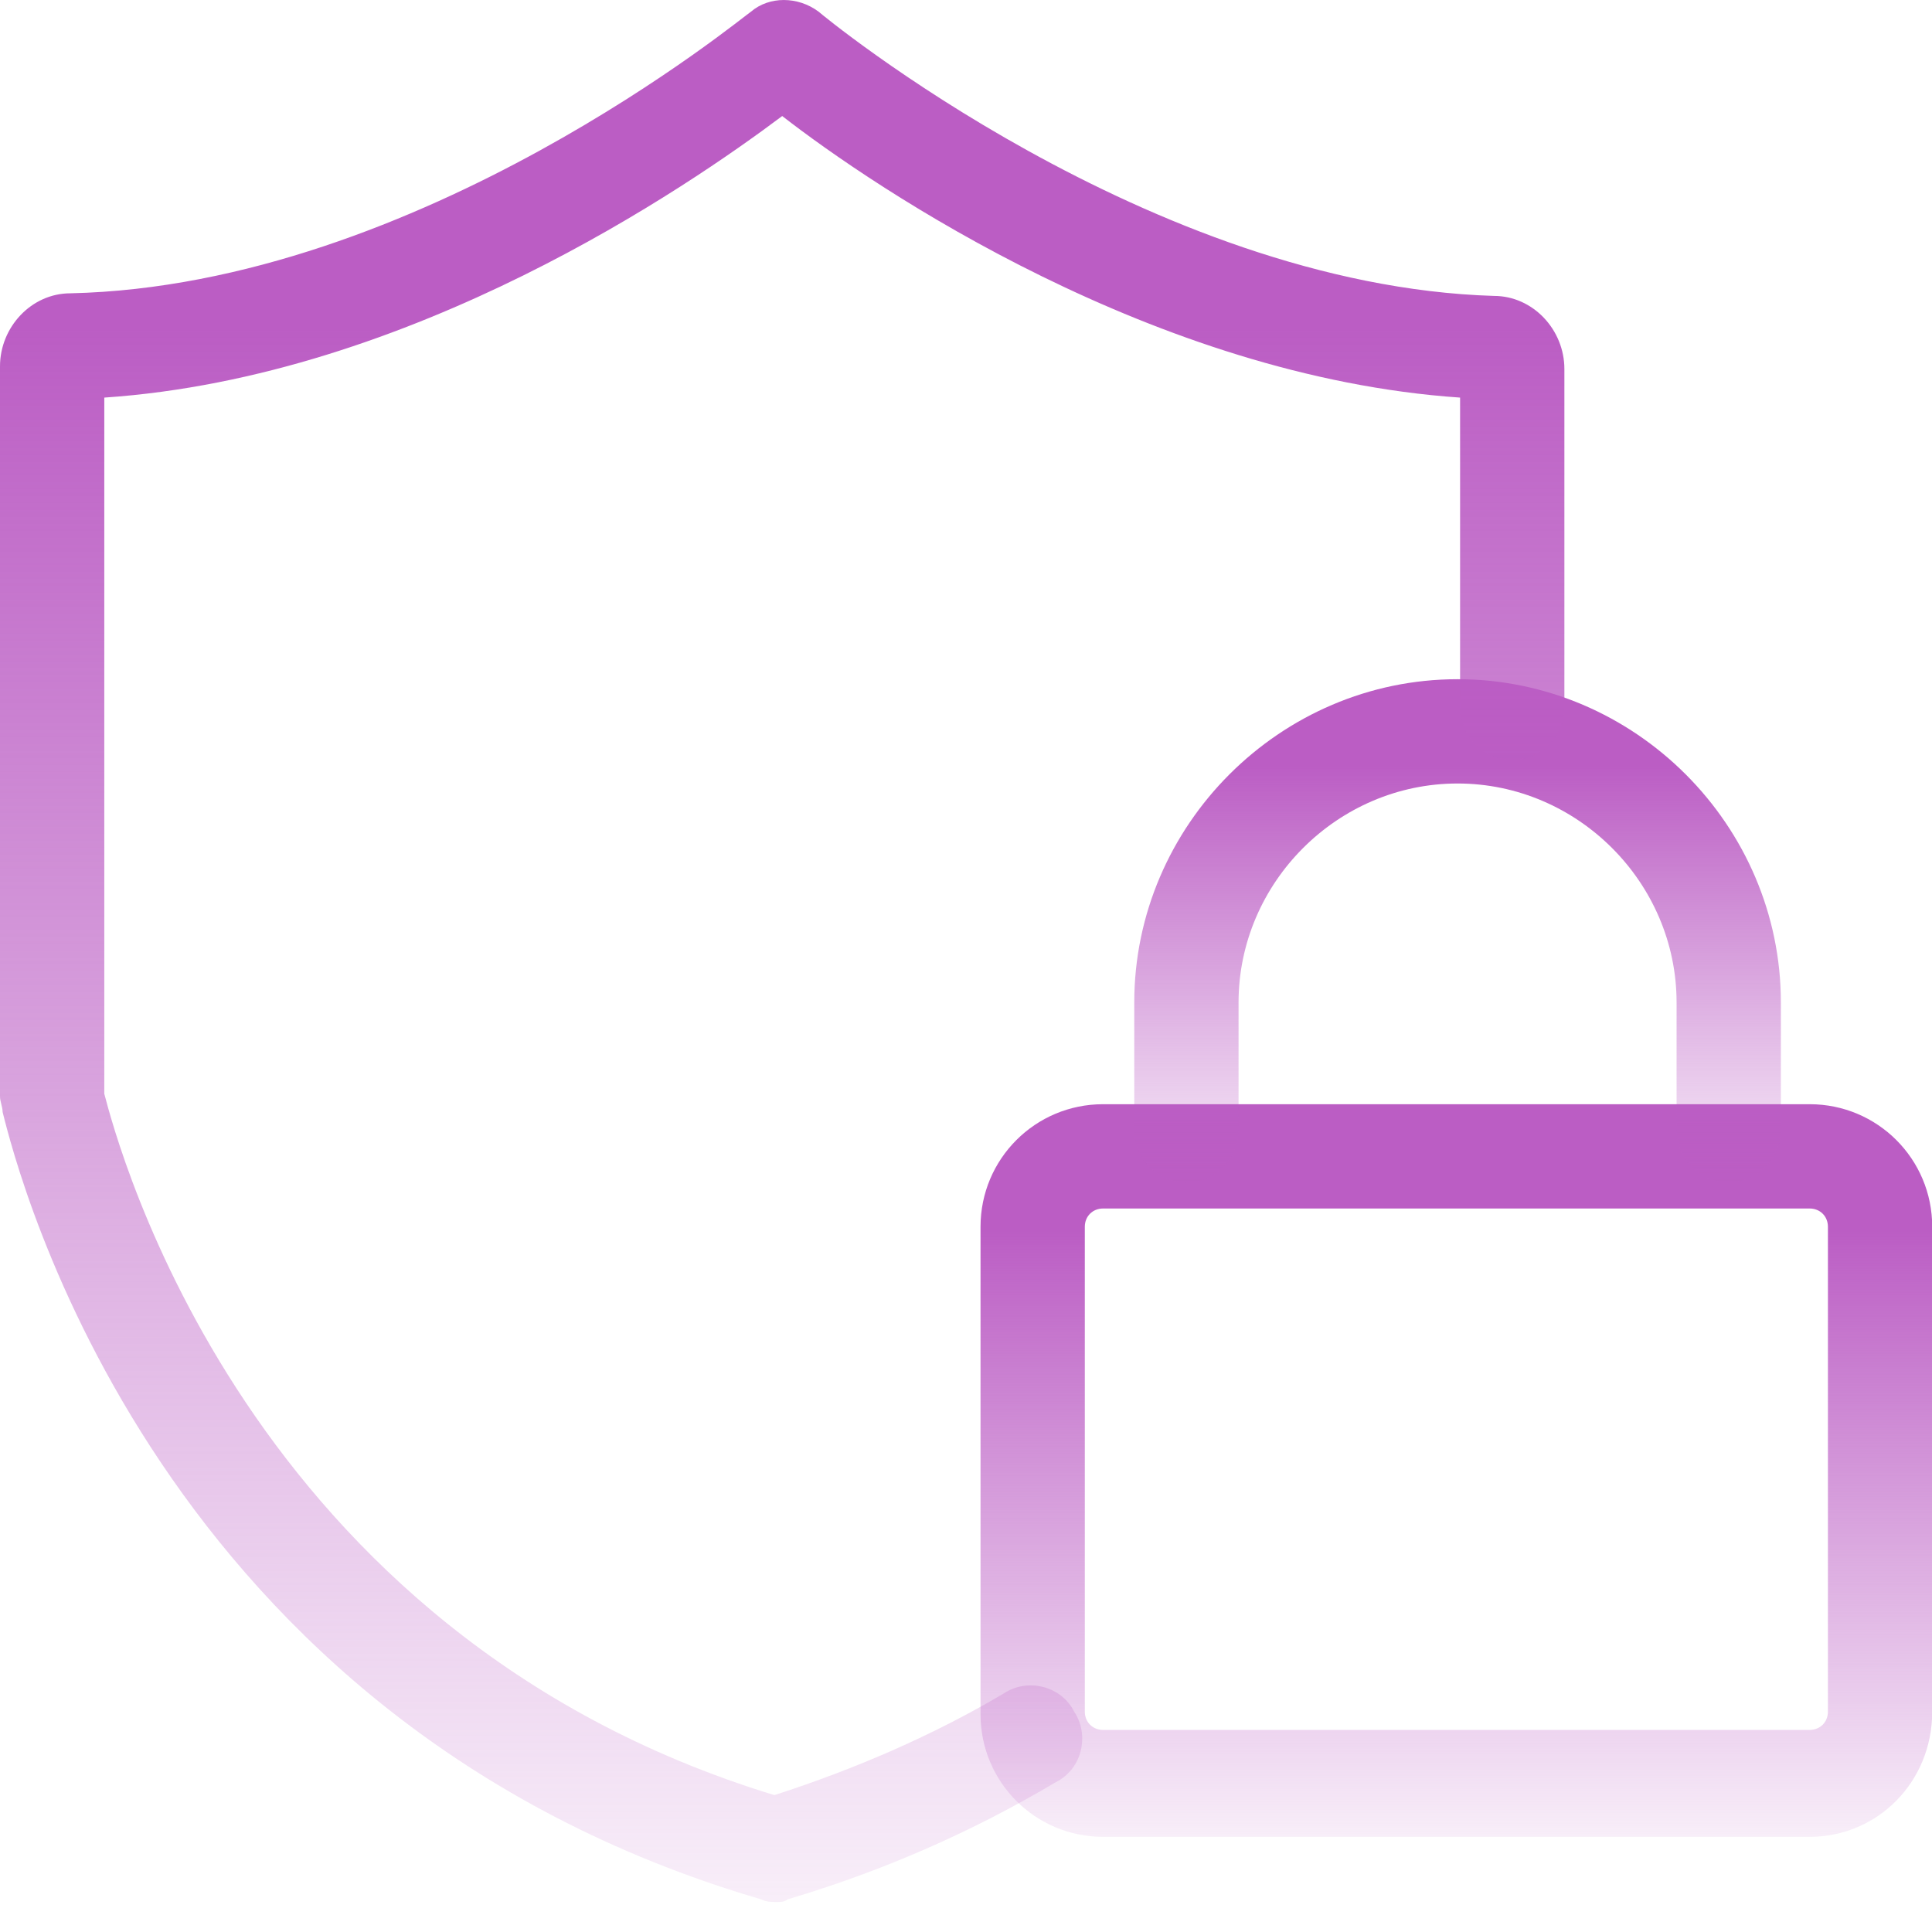
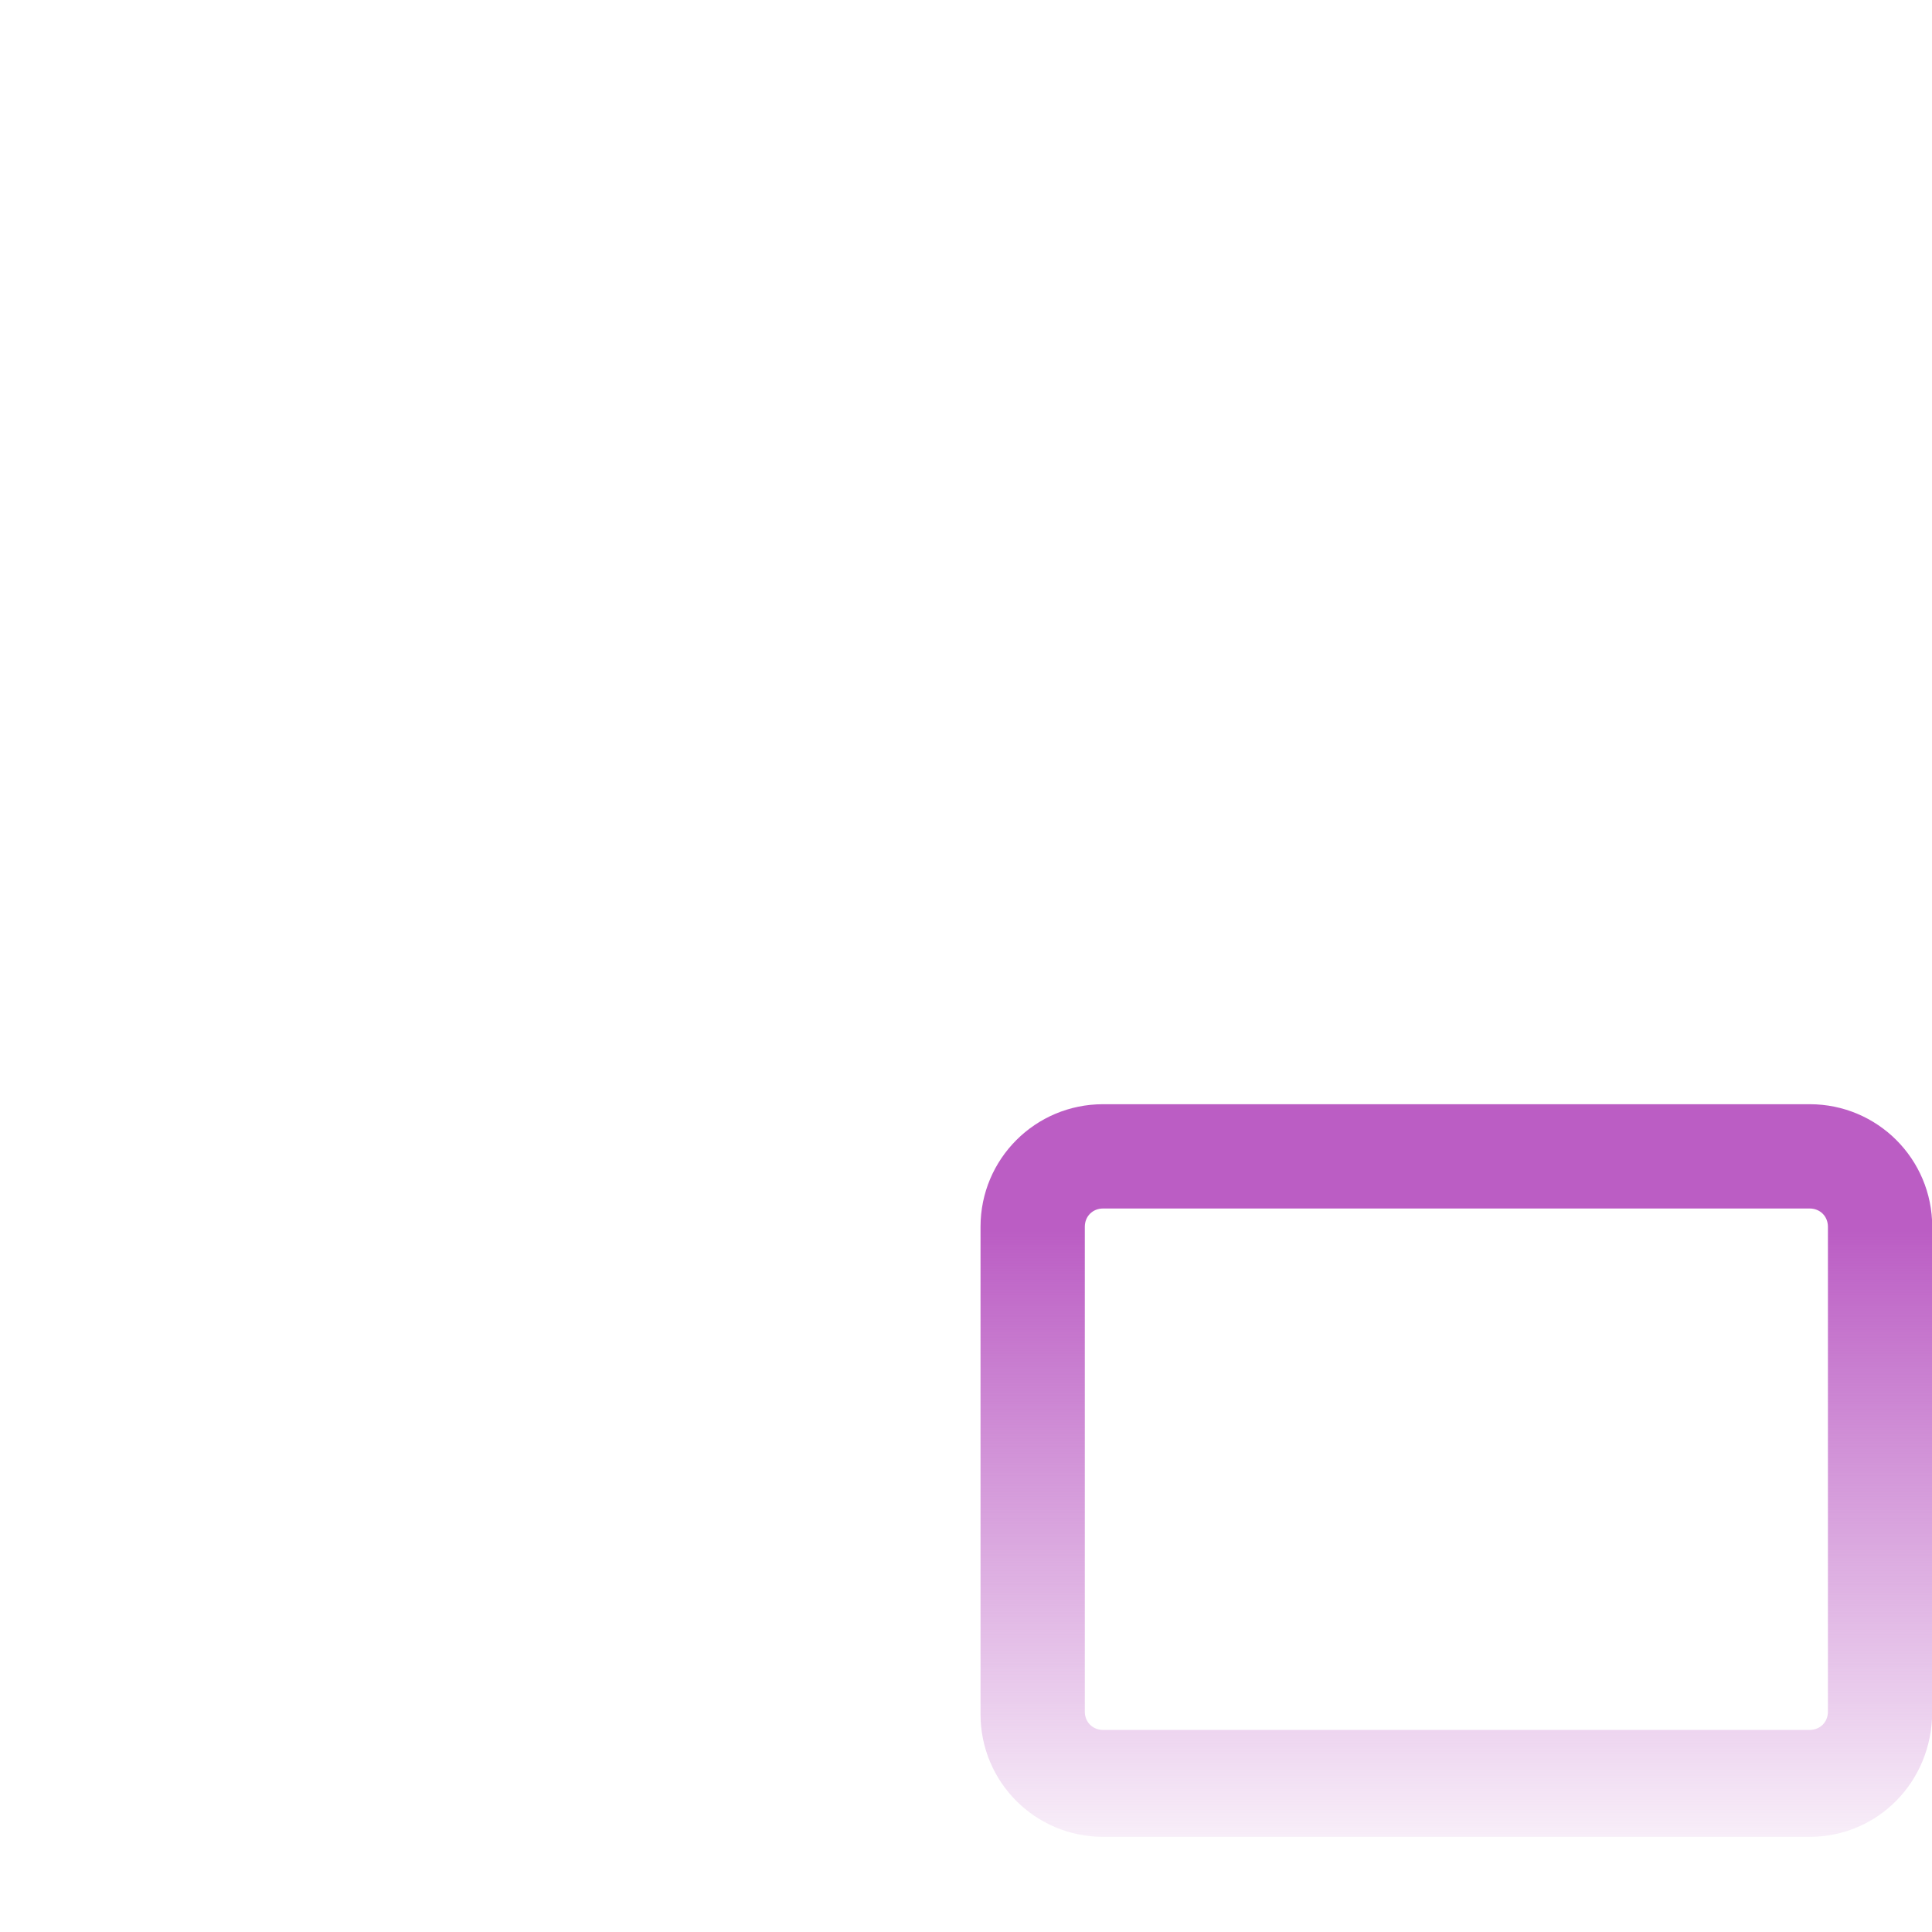
<svg xmlns="http://www.w3.org/2000/svg" width="54" height="54" viewBox="0 0 54 54" fill="none">
  <path d="M50.581 51.34H30.831C28.937 51.34 27.406 49.81 27.406 47.915V34.288C27.406 32.393 28.937 30.863 30.831 30.863H50.581C52.475 30.863 54.006 32.393 54.006 34.288V47.842C54.006 49.81 52.475 51.34 50.581 51.34ZM30.831 33.778C30.54 33.778 30.321 33.996 30.321 34.288V47.842C30.321 48.134 30.54 48.352 30.831 48.352H50.581C50.872 48.352 51.091 48.134 51.091 47.842V34.288C51.091 33.996 50.872 33.778 50.581 33.778H30.831Z" fill="url(#paint0_linear_111_263)" />
-   <path d="M48.319 33.049C47.517 33.049 46.861 32.393 46.861 31.591V28.02C46.861 24.668 44.092 21.899 40.74 21.899C37.387 21.899 34.618 24.668 34.618 28.02V31.591C34.618 32.393 33.962 33.049 33.161 33.049C32.359 33.049 31.703 32.393 31.703 31.591V28.02C31.703 23.065 35.784 18.984 40.74 18.984C45.695 18.984 49.776 23.065 49.776 28.02V31.591C49.776 32.393 49.12 33.049 48.319 33.049Z" fill="url(#paint1_linear_111_263)" />
-   <path d="M21.717 53.162C21.571 53.162 21.425 53.162 21.279 53.089C4.372 48.134 0.51 32.83 0.073 31.081C0.073 30.935 0 30.79 0 30.644V10.239C0 9.146 0.874 8.198 1.968 8.198C11.733 7.98 20.842 0.401 20.988 0.328C21.498 -0.109 22.3 -0.109 22.883 0.328C22.956 0.401 32.138 7.98 41.757 8.271C42.85 8.271 43.725 9.219 43.725 10.312V19.785C43.725 20.587 43.069 21.243 42.267 21.243C41.466 21.243 40.81 20.587 40.81 19.785V11.113C32.284 10.53 24.486 5.283 21.863 3.243C19.239 5.211 11.514 10.53 2.915 11.113V30.571C3.279 31.956 6.85 45.656 21.644 50.174C23.903 49.446 26.089 48.498 28.057 47.332C28.713 46.895 29.66 47.114 30.024 47.842C30.462 48.498 30.243 49.446 29.514 49.81C27.182 51.195 24.705 52.288 22.008 53.089C21.935 53.162 21.79 53.162 21.717 53.162Z" fill="url(#paint2_linear_111_263)" />
  <defs>
    <linearGradient id="paint0_linear_111_263" x1="40.706" y1="34.387" x2="40.706" y2="53.307" gradientUnits="userSpaceOnUse">
      <stop stop-color="#BB5DC4" />
      <stop offset="1" stop-color="#BB5DC4" stop-opacity="0" />
    </linearGradient>
    <linearGradient id="paint1_linear_111_263" x1="40.74" y1="21.404" x2="40.74" y2="34.399" gradientUnits="userSpaceOnUse">
      <stop stop-color="#BB5DC4" />
      <stop offset="1" stop-color="#BB5DC4" stop-opacity="0" />
    </linearGradient>
    <linearGradient id="paint2_linear_111_263" x1="21.863" y1="9.149" x2="21.863" y2="58.267" gradientUnits="userSpaceOnUse">
      <stop stop-color="#BB5DC4" />
      <stop offset="1" stop-color="#BB5DC4" stop-opacity="0" />
    </linearGradient>
  </defs>
</svg>